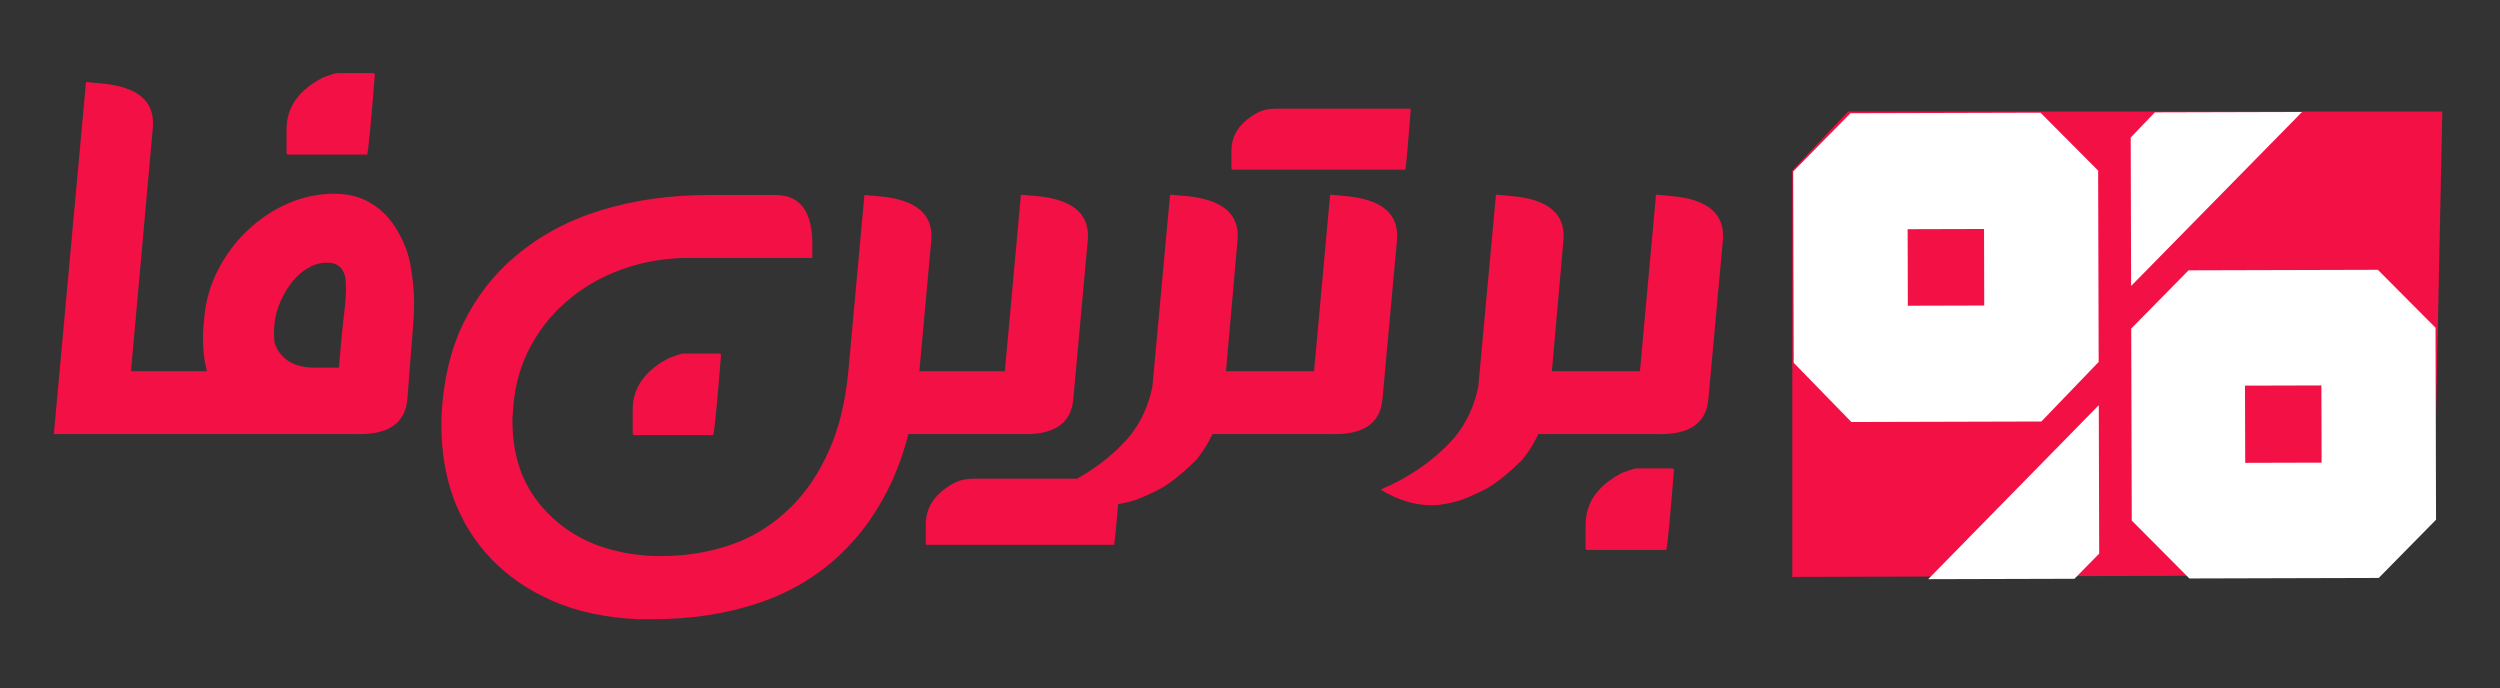
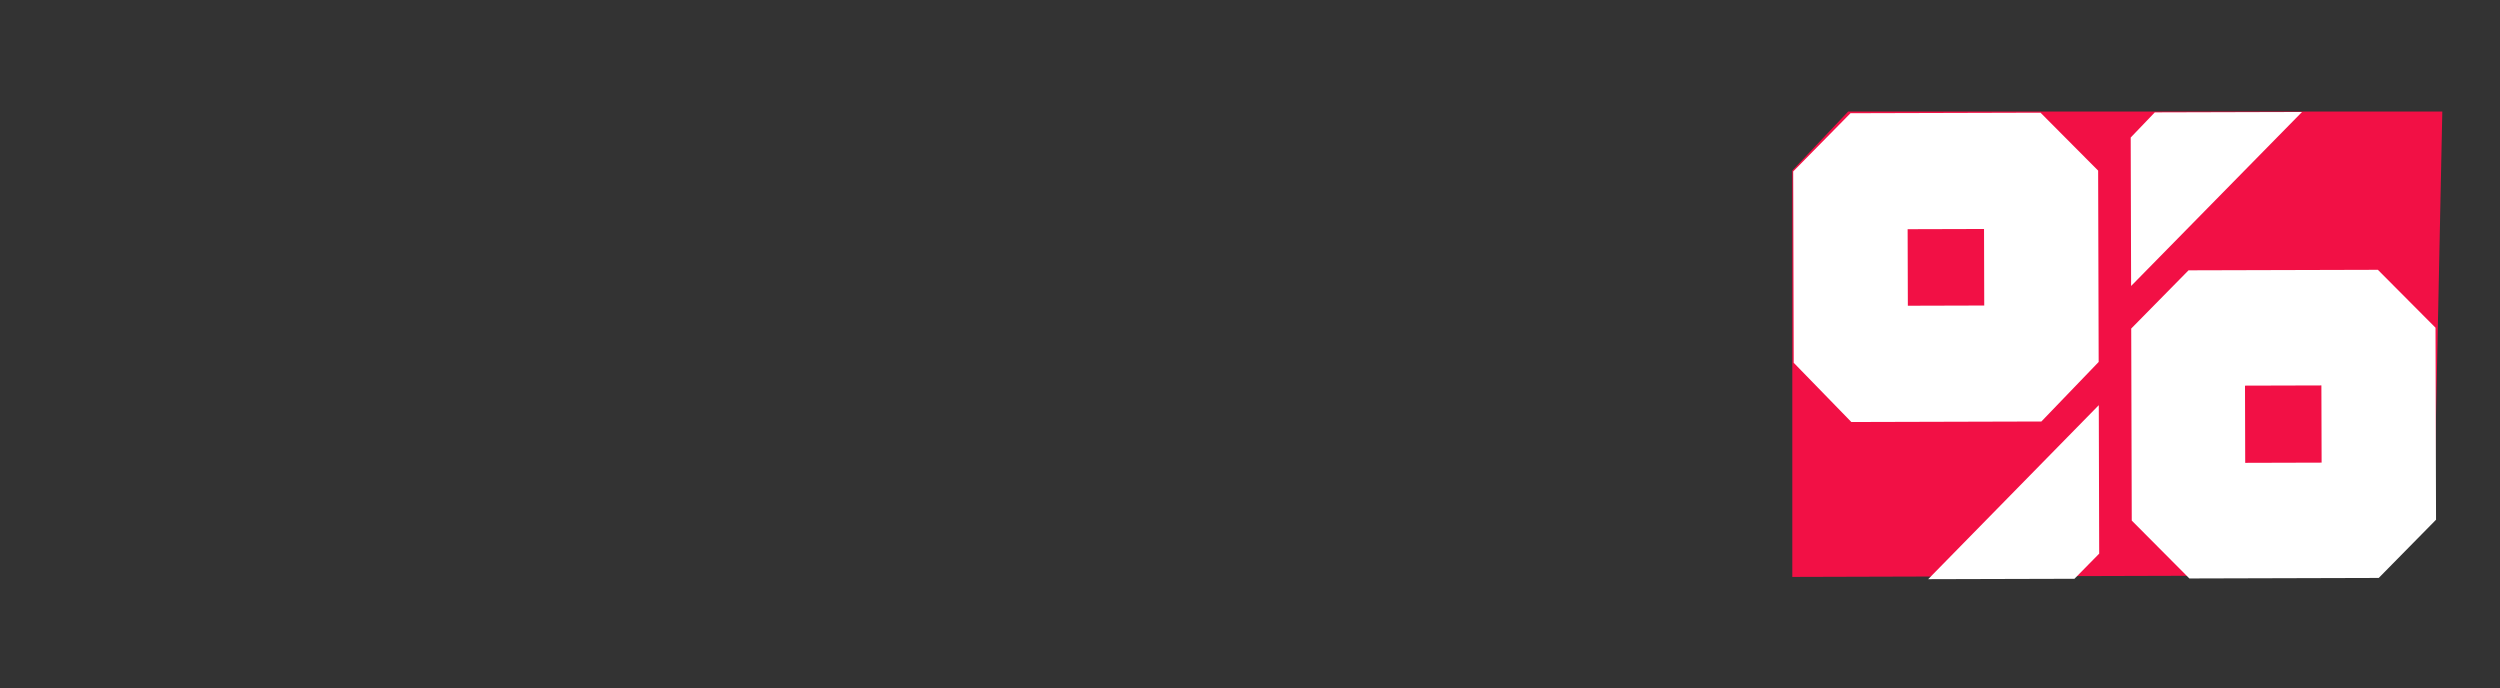
<svg xmlns="http://www.w3.org/2000/svg" width="650" height="179" viewBox="0 0 650 179" fill="none">
  <rect x="0" y="0" width="650" height="179" fill="#333333" stroke="none" />
-   <path d="M411.344 112.86L412.681 96.508H426.386L430.564 50.62L434.408 50.954C444.045 51.788 448.558 55.626 447.945 62.468L444.185 103.683C443.683 110.079 439.199 113.138 430.731 112.86H411.344ZM425.383 121.787H434.826L435.243 122.038C434.241 134.552 433.572 141.533 433.238 142.979H412.681C412.403 142.979 412.263 142.84 412.263 142.562V136.388C412.263 130.659 415.467 126.154 421.873 122.872C423.879 122.149 425.049 121.787 425.383 121.787ZM403.489 96.508H417.277L415.606 112.86H399.98C398.865 115.252 397.473 117.477 395.801 119.535C391.735 123.539 388.309 126.209 385.523 127.544C382.793 128.879 380.788 129.741 379.507 130.13C378.281 130.52 377.139 130.798 376.08 130.965C375.022 131.132 374.298 131.243 373.908 131.298C368.95 131.688 363.964 130.353 358.95 127.294C366.582 124.068 372.961 119.59 378.086 113.861C381.261 110.023 383.35 105.574 384.353 100.512L388.949 50.62L392.877 50.954C402.57 51.788 407.11 55.626 406.498 62.468L403.489 96.508ZM326.611 112.86L327.948 96.508H341.652L345.83 50.62L349.674 50.954C359.312 51.788 363.824 55.626 363.212 62.468L359.451 103.683C358.95 110.079 354.465 113.138 345.998 112.86H326.611ZM331.625 28.261H366.471L366.805 28.428C366.081 37.772 365.607 43 365.384 44.113H320.511C320.288 44.113 320.177 44.002 320.177 43.779V39.19C320.177 34.908 322.572 31.543 327.363 29.095C328.589 28.539 330.009 28.261 331.625 28.261ZM318.756 96.508H332.544L330.873 112.86H315.246C314.132 115.252 312.739 117.477 311.068 119.535C307.001 123.539 303.575 126.209 300.79 127.544C298.06 128.879 296.055 129.741 294.773 130.13C293.548 130.52 292.406 130.798 291.347 130.965C290.289 131.132 289.564 131.243 289.174 131.298C284.216 131.688 279.23 130.353 274.217 127.294C281.849 124.068 288.227 119.59 293.353 113.861C296.528 110.023 298.617 105.574 299.62 100.512L304.216 50.62L308.143 50.954C317.837 51.788 322.377 55.626 321.764 62.468L318.756 96.508ZM246.223 112.86L247.56 96.508H261.264L265.442 50.62L269.286 50.954C278.924 51.788 283.436 55.626 282.824 62.468L279.063 103.683C278.562 110.079 274.077 113.138 265.61 112.86H246.223ZM253.159 124.457H290.929L291.264 124.624C290.428 134.803 289.899 140.476 289.676 141.644H241.042C240.819 141.644 240.708 141.533 240.708 141.31V136.304C240.708 131.688 243.298 128.045 248.479 125.375C249.816 124.763 251.376 124.457 253.159 124.457ZM239.036 96.508H252.824L251.32 112.86H236.195C235.081 117.143 233.716 121.092 232.101 124.707C228.535 132.55 223.911 139.113 218.229 144.397C212.157 150.071 205.026 154.242 196.837 156.912C188.648 159.637 179.539 161 169.512 161H165.918C157.451 160.611 150.041 159.025 143.69 156.244C137.34 153.463 131.992 149.792 127.646 145.231C123.357 140.726 120.126 135.526 117.953 129.63C115.836 123.79 114.778 117.56 114.778 110.941V108.355C115.223 99.066 117.117 90.973 120.46 84.076C123.858 77.124 128.398 71.284 134.081 66.556C140.376 61.216 147.813 57.239 156.392 54.625C164.971 52.011 174.247 50.704 184.219 50.704H201.684C208.034 50.704 211.21 54.987 211.21 63.552V67.056H179.205C172.966 67.056 167.116 68.058 161.657 70.06C156.197 72.007 151.378 74.816 147.2 78.487C143.078 82.046 139.791 86.301 137.34 91.251C134.888 96.202 133.551 101.708 133.329 107.771C133.273 108.049 133.245 108.355 133.245 108.689C133.245 108.967 133.245 109.245 133.245 109.523C133.245 114.807 134.136 119.562 135.919 123.79C137.757 128.017 140.376 131.66 143.774 134.719C147.005 137.723 150.821 140.059 155.222 141.727C159.679 143.396 164.609 144.342 170.013 144.564H172.269C178.509 144.564 184.497 143.563 190.235 141.561C196.029 139.558 201.238 136.249 205.862 131.632C209.706 127.794 212.909 123.011 215.472 117.282C218.09 111.553 219.789 104.628 220.569 96.508L224.747 50.704L228.591 51.038C238.229 51.872 242.741 55.71 242.128 62.551L239.036 96.508ZM177.617 91.919H187.06L187.478 92.169C186.475 104.684 185.806 111.664 185.472 113.11H164.916C164.637 113.11 164.498 112.971 164.498 112.693V106.519C164.498 100.79 167.701 96.285 174.108 93.004C176.113 92.281 177.283 91.919 177.617 91.919ZM88.121 95.59L88.706 88.832C88.984 85.828 89.263 83.186 89.541 80.906C89.82 78.626 89.959 76.679 89.959 75.066C89.959 74.732 89.931 74.065 89.876 73.064C89.876 72.007 89.541 70.978 88.873 69.977C88.204 68.975 87.062 68.419 85.447 68.308H84.862C83.246 68.308 81.686 68.753 80.182 69.643C78.678 70.477 77.313 71.645 76.088 73.147C74.862 74.649 73.831 76.345 72.996 78.236C72.16 80.127 71.631 81.991 71.408 83.826C71.297 84.716 71.241 85.578 71.241 86.412C71.241 86.969 71.269 87.719 71.325 88.665C71.436 89.555 71.882 90.556 72.662 91.669C73.72 93.059 75.001 94.06 76.505 94.672C78.01 95.284 79.792 95.59 81.853 95.59H88.121ZM53.776 96.508V96.424C53.108 93.754 52.773 91.001 52.773 88.165C52.773 86.44 52.885 84.577 53.108 82.575C53.498 78.181 54.695 74.037 56.701 70.143C58.706 66.25 61.241 62.857 64.305 59.965C67.369 57.017 70.851 54.681 74.751 52.956C78.65 51.232 82.717 50.37 86.951 50.37C90.683 50.37 93.915 51.232 96.644 52.956C99.43 54.681 101.686 57.072 103.413 60.132C105.196 63.135 106.338 66.305 106.839 69.643C107.396 72.924 107.675 75.956 107.675 78.737C107.675 80.572 107.591 82.463 107.424 84.41L105.92 103.683C105.418 110.079 100.934 113.138 92.466 112.86H41.075L42.579 96.508L53.776 96.508ZM87.619 19H97.062L97.48 19.25C96.477 31.765 95.809 38.745 95.474 40.191H74.918C74.639 40.191 74.5 40.053 74.5 39.774V33.6C74.5 27.872 77.703 23.366 84.11 20.085C86.115 19.361 87.285 19 87.619 19ZM34.055 96.508H47.927L46.423 112.86H14L22.356 21.336L26.2 21.67C35.838 22.504 40.35 26.342 39.737 33.183L34.055 96.508Z" fill="#F21045" />
  <path d="M466 150V44.344L480.523 29H635L632.799 135.094L618.276 149.562L466 150Z" fill="#F21045" />
  <path d="M481.131 29.438L530.536 29.302L545.517 44.358L545.653 94.109L530.756 109.59L481.351 109.725L466.369 94.326L466.233 44.575L481.131 29.438ZM569.017 70.284L618.251 70.15L633.233 85.206L633.37 135.128L618.471 150.265L569.236 150.4L554.255 135.344L554.118 85.422L569.017 70.284ZM553.982 35.757L560.246 29.221L598.53 29.116L554.088 74.357L553.982 35.757ZM501.327 150.586L545.684 105.346L545.79 143.945L539.356 150.482L501.327 150.586ZM583.755 120.338L603.618 120.284L603.563 100.212L583.7 100.266L583.755 120.338ZM495.984 59.591L496.039 79.491L515.903 79.436L515.848 59.536L495.984 59.591Z" fill="white" />
</svg>